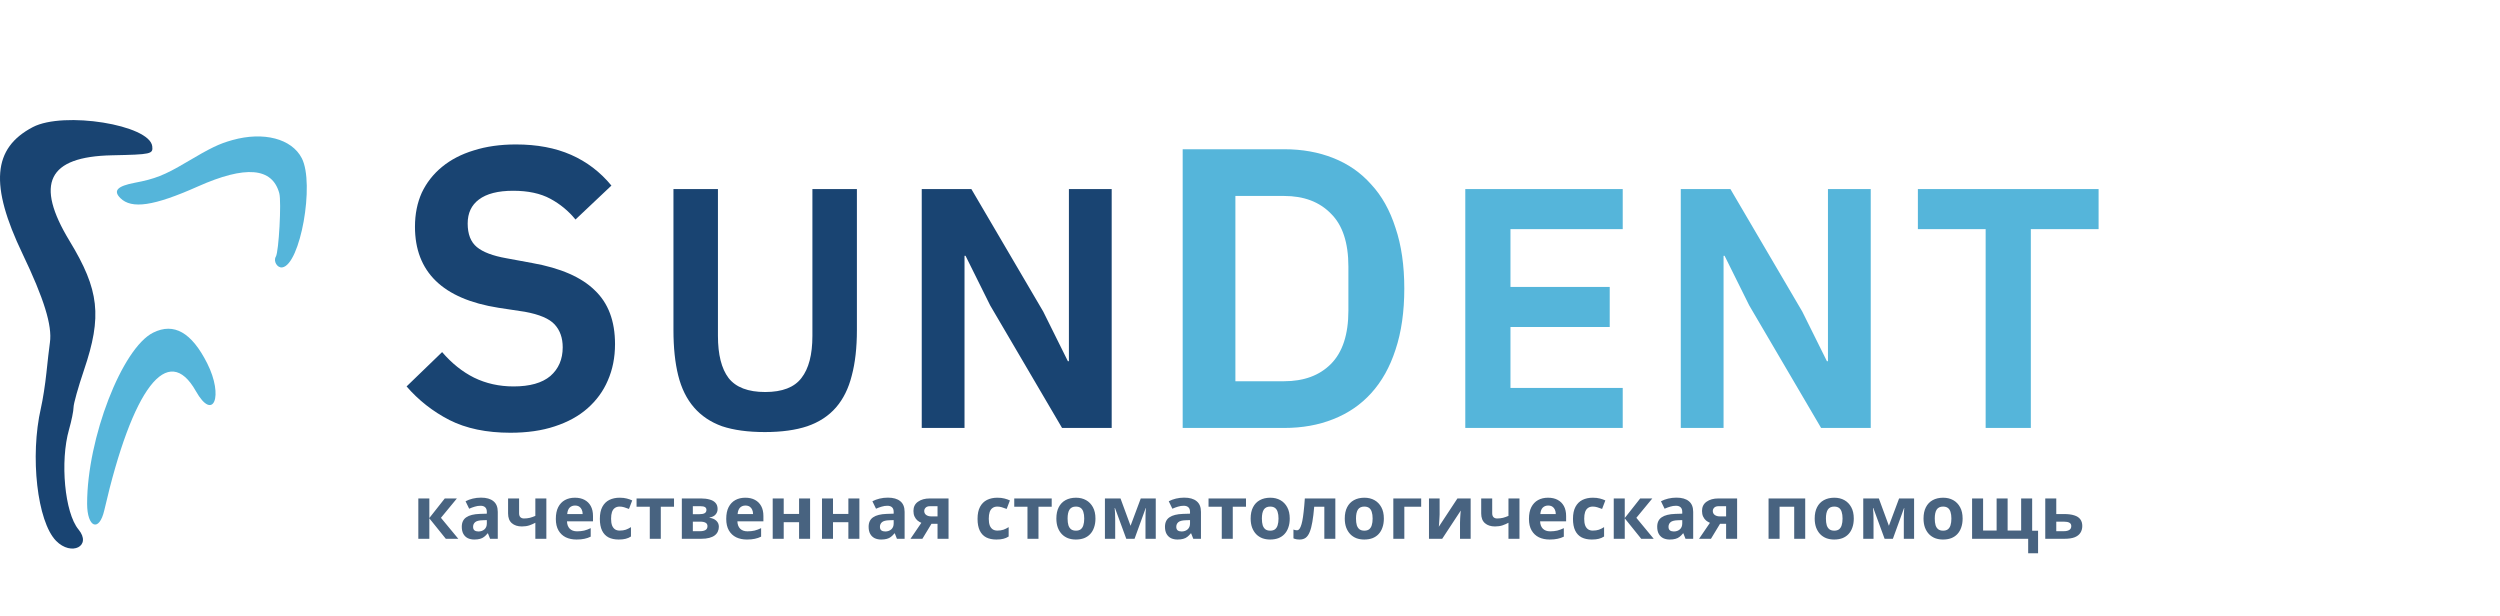
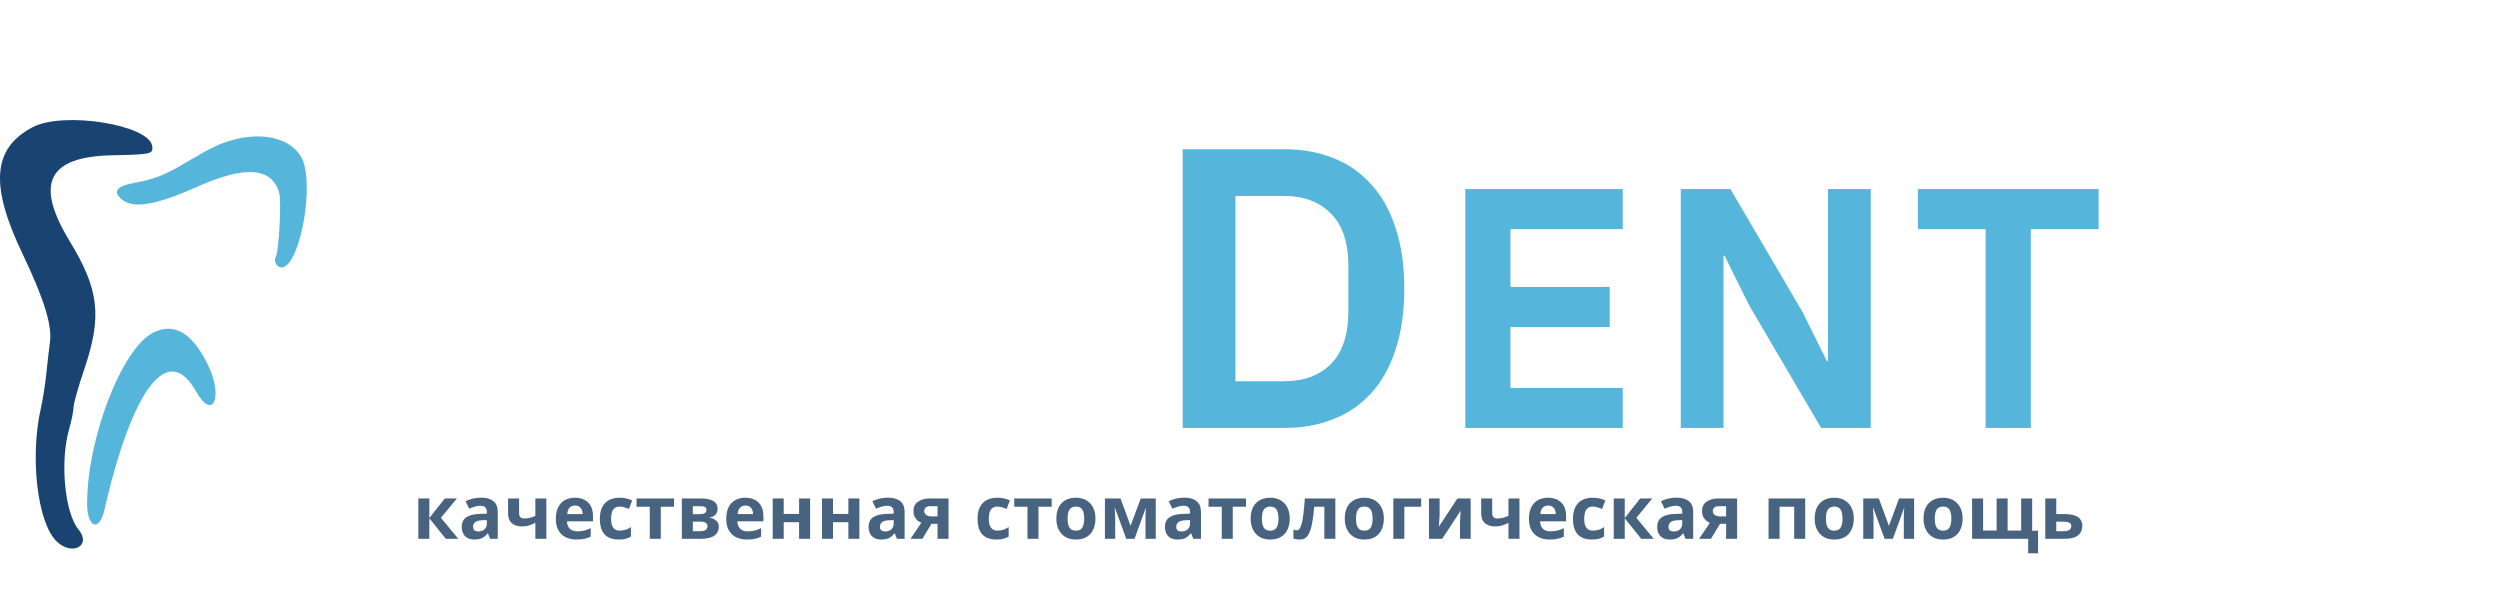
<svg xmlns="http://www.w3.org/2000/svg" width="812" height="200" viewBox="0 0 812 200" fill="none">
  <path fill-rule="evenodd" clip-rule="evenodd" d="M10.655 41.286C-2.41 48.127 -3.383 60.092 7.312 82.428C14.307 97.038 16.997 105.738 16.217 111.226C15.959 113.044 15.442 117.504 15.07 121.139C14.698 124.774 13.899 129.896 13.294 132.521C9.678 148.204 12.093 169.405 18.208 175.66C23.212 180.779 29.958 177.346 25.484 171.956C21.026 166.584 19.45 149.886 22.422 139.496C23.229 136.672 23.89 133.422 23.89 132.273C23.89 131.125 25.414 125.693 27.277 120.202C33.213 102.704 32.265 94.2 22.605 78.286C11.244 59.572 15.544 50.876 36.373 50.441C49.13 50.175 49.746 50.038 49.453 47.52C48.64 40.537 20.67 36.042 10.655 41.286Z" fill="#194472" />
  <path fill-rule="evenodd" clip-rule="evenodd" d="M75.474 45.499C71.082 46.73 68.518 47.971 60.237 52.872C53.449 56.89 50.313 58.127 43.775 59.365C38.112 60.438 36.69 61.938 39.075 64.324C42.755 68.004 49.991 66.926 64.251 60.572C79.771 53.657 88.454 54.387 90.719 62.797C91.445 65.495 90.556 81.79 89.599 83.34C88.696 84.8 90.045 87.089 91.671 86.854C97.539 86.007 102.262 59.628 98.02 51.386C94.757 45.042 85.618 42.655 75.474 45.499ZM49.778 108.029C39.65 113.021 28.296 142.383 28.296 163.581C28.296 171.402 32.217 172.939 33.868 165.765C43.041 125.898 54.537 110.945 63.629 127.055C69.297 137.1 72.702 128.709 67.299 118.007C62.229 107.963 56.514 104.708 49.778 108.029Z" fill="#55B5DA" />
-   <path d="M165.779 140.556C157.997 140.556 151.383 139.173 145.935 136.406C140.575 133.639 135.949 130.008 132.058 125.512L143.601 114.358C146.714 117.989 150.172 120.756 153.976 122.658C157.867 124.561 162.147 125.512 166.816 125.512C172.09 125.512 176.068 124.388 178.748 122.14C181.428 119.805 182.769 116.693 182.769 112.802C182.769 109.775 181.904 107.311 180.175 105.409C178.446 103.507 175.203 102.124 170.448 101.259L161.888 99.962C143.817 97.109 134.782 88.333 134.782 73.634C134.782 69.57 135.517 65.895 136.986 62.61C138.543 59.324 140.748 56.514 143.601 54.18C146.454 51.845 149.869 50.073 153.847 48.862C157.911 47.565 162.493 46.917 167.594 46.917C174.425 46.917 180.391 48.041 185.492 50.289C190.594 52.537 194.96 55.866 198.591 60.275L186.919 71.299C184.671 68.533 181.947 66.285 178.748 64.555C175.549 62.826 171.528 61.961 166.687 61.961C161.758 61.961 158.04 62.913 155.533 64.815C153.112 66.63 151.901 69.224 151.901 72.596C151.901 76.055 152.896 78.606 154.884 80.248C156.873 81.891 160.072 83.102 164.482 83.88L172.912 85.436C182.077 87.079 188.821 90.019 193.144 94.255C197.554 98.406 199.759 104.242 199.759 111.764C199.759 116.087 198.981 120.021 197.424 123.566C195.954 127.025 193.749 130.051 190.81 132.645C187.956 135.152 184.411 137.098 180.175 138.481C176.025 139.865 171.226 140.556 165.779 140.556ZM233.188 61.406V109.096C233.188 115.173 234.337 119.731 236.634 122.77C239.006 125.808 242.971 127.327 248.529 127.327C254.088 127.327 258.016 125.808 260.313 122.77C262.685 119.731 263.87 115.173 263.87 109.096V61.406H278.322V107.206C278.322 112.913 277.766 117.841 276.655 121.991C275.617 126.142 273.912 129.588 271.541 132.33C269.169 135.072 266.057 137.11 262.203 138.444C258.423 139.704 253.828 140.334 248.418 140.334C242.934 140.334 238.302 139.704 234.522 138.444C230.817 137.11 227.778 135.072 225.407 132.33C223.035 129.588 221.331 126.142 220.293 121.991C219.255 117.841 218.737 112.913 218.737 107.206V61.406H233.188ZM321.614 99.202L313.61 83.083H313.276V139H299.38V61.406H315.5L338.845 101.203L346.849 117.322H347.182V61.406H361.078V139H344.959L321.614 99.202Z" fill="#194472" />
  <path d="M384.136 48.473H417.078C422.958 48.473 428.275 49.424 433.031 51.326C437.873 53.229 441.98 56.082 445.352 59.886C448.81 63.604 451.447 68.316 453.263 74.023C455.165 79.643 456.116 86.214 456.116 93.737C456.116 101.259 455.165 107.873 453.263 113.58C451.447 119.2 448.81 123.912 445.352 127.717C441.98 131.434 437.873 134.245 433.031 136.147C428.275 138.049 422.958 139 417.078 139H384.136V48.473ZM417.078 123.826C423.476 123.826 428.535 121.967 432.252 118.249C436.057 114.444 437.959 108.651 437.959 100.87V86.603C437.959 78.822 436.057 73.072 432.252 69.354C428.535 65.55 423.476 63.647 417.078 63.647H401.255V123.826H417.078ZM475.926 139V61.406H527.062V74.412H490.6V93.199H522.838V106.206H490.6V125.993H527.062V139H475.926ZM568.151 99.202L560.147 83.083H559.813V139H545.917V61.406H562.037L585.382 101.203L593.386 117.322H593.719V61.406H607.615V139H591.496L568.151 99.202ZM659.613 74.412V139H644.939V74.412H622.928V61.406H681.624V74.412H659.613Z" fill="#55B5DA" />
  <path d="M144.464 161.896H148.4L143.216 168.184L148.856 175H144.8L139.448 168.352V175H135.872V161.896H139.448V168.256L144.464 161.896ZM156.227 161.632C157.987 161.632 159.331 162.016 160.259 162.784C161.203 163.536 161.675 164.696 161.675 166.264V175H159.179L158.483 173.224H158.387C158.019 173.688 157.635 174.072 157.235 174.376C156.851 174.68 156.403 174.896 155.891 175.024C155.395 175.168 154.779 175.24 154.043 175.24C153.275 175.24 152.579 175.096 151.955 174.808C151.347 174.504 150.867 174.048 150.515 173.44C150.163 172.816 149.987 172.032 149.987 171.088C149.987 169.696 150.475 168.672 151.451 168.016C152.427 167.344 153.891 166.976 155.843 166.912L158.123 166.84V166.264C158.123 165.576 157.939 165.072 157.571 164.752C157.219 164.432 156.723 164.272 156.083 164.272C155.443 164.272 154.819 164.368 154.211 164.56C153.603 164.736 152.995 164.96 152.387 165.232L151.211 162.808C151.915 162.44 152.691 162.152 153.539 161.944C154.403 161.736 155.299 161.632 156.227 161.632ZM156.731 168.976C155.579 169.008 154.779 169.216 154.331 169.6C153.883 169.984 153.659 170.488 153.659 171.112C153.659 171.656 153.819 172.048 154.139 172.288C154.459 172.512 154.875 172.624 155.387 172.624C156.155 172.624 156.803 172.4 157.331 171.952C157.859 171.488 158.123 170.84 158.123 170.008V168.928L156.731 168.976ZM168.6 166.696C168.6 167.256 168.736 167.68 169.008 167.968C169.296 168.256 169.688 168.4 170.184 168.4C170.872 168.4 171.512 168.328 172.104 168.184C172.696 168.024 173.288 167.816 173.88 167.56V161.896H177.456V175H173.88V169.792C173.32 170.096 172.68 170.376 171.96 170.632C171.24 170.872 170.424 170.992 169.512 170.992C168.152 170.992 167.064 170.64 166.248 169.936C165.432 169.232 165.024 168.176 165.024 166.768V161.896H168.6V166.696ZM186.726 161.656C187.942 161.656 188.982 161.888 189.846 162.352C190.726 162.816 191.406 163.488 191.886 164.368C192.366 165.248 192.606 166.328 192.606 167.608V169.336H184.158C184.19 170.344 184.486 171.136 185.046 171.712C185.622 172.288 186.414 172.576 187.422 172.576C188.27 172.576 189.038 172.496 189.726 172.336C190.414 172.16 191.126 171.896 191.862 171.544V174.304C191.222 174.624 190.542 174.856 189.822 175C189.118 175.16 188.262 175.24 187.254 175.24C185.942 175.24 184.782 175 183.774 174.52C182.766 174.024 181.974 173.28 181.398 172.288C180.822 171.296 180.534 170.048 180.534 168.544C180.534 167.008 180.79 165.736 181.302 164.728C181.83 163.704 182.558 162.936 183.486 162.424C184.414 161.912 185.494 161.656 186.726 161.656ZM186.75 164.2C186.062 164.2 185.486 164.424 185.022 164.872C184.574 165.32 184.31 166.016 184.23 166.96H189.246C189.246 166.432 189.15 165.96 188.958 165.544C188.782 165.128 188.51 164.8 188.142 164.56C187.774 164.32 187.31 164.2 186.75 164.2ZM200.953 175.24C199.657 175.24 198.553 175.008 197.641 174.544C196.729 174.064 196.033 173.328 195.553 172.336C195.073 171.344 194.833 170.072 194.833 168.52C194.833 166.92 195.105 165.616 195.649 164.608C196.193 163.6 196.945 162.856 197.905 162.376C198.881 161.896 200.001 161.656 201.265 161.656C202.161 161.656 202.937 161.744 203.593 161.92C204.265 162.096 204.849 162.304 205.345 162.544L204.289 165.304C203.729 165.08 203.201 164.896 202.705 164.752C202.225 164.608 201.745 164.536 201.265 164.536C200.641 164.536 200.121 164.688 199.705 164.992C199.289 165.28 198.977 165.72 198.769 166.312C198.577 166.888 198.481 167.616 198.481 168.496C198.481 169.36 198.585 170.08 198.793 170.656C199.017 171.216 199.337 171.64 199.753 171.928C200.169 172.2 200.673 172.336 201.265 172.336C202.017 172.336 202.681 172.24 203.257 172.048C203.833 171.84 204.393 171.56 204.937 171.208V174.256C204.393 174.608 203.817 174.856 203.209 175C202.617 175.16 201.865 175.24 200.953 175.24ZM218.922 164.584H214.626V175H211.05V164.584H206.754V161.896H218.922V164.584ZM233.075 165.328C233.075 166.032 232.851 166.632 232.403 167.128C231.971 167.624 231.323 167.944 230.459 168.088V168.184C231.371 168.296 232.099 168.608 232.643 169.12C233.203 169.632 233.483 170.288 233.483 171.088C233.483 171.648 233.371 172.168 233.147 172.648C232.939 173.128 232.603 173.544 232.139 173.896C231.675 174.248 231.075 174.52 230.339 174.712C229.619 174.904 228.739 175 227.699 175H221.459V161.896H227.699C228.723 161.896 229.635 162.008 230.435 162.232C231.251 162.44 231.891 162.792 232.355 163.288C232.835 163.784 233.075 164.464 233.075 165.328ZM229.787 170.896C229.787 170.384 229.587 170.016 229.187 169.792C228.787 169.552 228.187 169.432 227.387 169.432H225.035V172.528H227.459C228.131 172.528 228.683 172.408 229.115 172.168C229.563 171.912 229.787 171.488 229.787 170.896ZM229.451 165.616C229.451 165.2 229.291 164.896 228.971 164.704C228.651 164.512 228.179 164.416 227.555 164.416H225.035V167.008H227.147C227.899 167.008 228.467 166.904 228.851 166.696C229.251 166.472 229.451 166.112 229.451 165.616ZM242.073 161.656C243.289 161.656 244.329 161.888 245.193 162.352C246.073 162.816 246.753 163.488 247.233 164.368C247.713 165.248 247.953 166.328 247.953 167.608V169.336H239.505C239.537 170.344 239.833 171.136 240.393 171.712C240.969 172.288 241.761 172.576 242.769 172.576C243.617 172.576 244.385 172.496 245.073 172.336C245.761 172.16 246.473 171.896 247.209 171.544V174.304C246.569 174.624 245.889 174.856 245.169 175C244.465 175.16 243.609 175.24 242.601 175.24C241.289 175.24 240.129 175 239.121 174.52C238.113 174.024 237.321 173.28 236.745 172.288C236.169 171.296 235.881 170.048 235.881 168.544C235.881 167.008 236.137 165.736 236.649 164.728C237.177 163.704 237.905 162.936 238.833 162.424C239.761 161.912 240.841 161.656 242.073 161.656ZM242.097 164.2C241.409 164.2 240.833 164.424 240.369 164.872C239.921 165.32 239.657 166.016 239.577 166.96H244.593C244.593 166.432 244.497 165.96 244.305 165.544C244.129 165.128 243.857 164.8 243.489 164.56C243.121 164.32 242.657 164.2 242.097 164.2ZM254.549 161.896V166.936H259.541V161.896H263.117V175H259.541V169.6H254.549V175H250.973V161.896H254.549ZM270.559 161.896V166.936H275.551V161.896H279.127V175H275.551V169.6H270.559V175H266.983V161.896H270.559ZM288.37 161.632C290.13 161.632 291.474 162.016 292.402 162.784C293.346 163.536 293.818 164.696 293.818 166.264V175H291.322L290.626 173.224H290.53C290.162 173.688 289.778 174.072 289.378 174.376C288.994 174.68 288.546 174.896 288.034 175.024C287.538 175.168 286.922 175.24 286.186 175.24C285.418 175.24 284.722 175.096 284.098 174.808C283.49 174.504 283.01 174.048 282.658 173.44C282.306 172.816 282.13 172.032 282.13 171.088C282.13 169.696 282.618 168.672 283.594 168.016C284.57 167.344 286.034 166.976 287.986 166.912L290.266 166.84V166.264C290.266 165.576 290.082 165.072 289.714 164.752C289.362 164.432 288.866 164.272 288.226 164.272C287.586 164.272 286.962 164.368 286.354 164.56C285.746 164.736 285.138 164.96 284.53 165.232L283.354 162.808C284.058 162.44 284.834 162.152 285.682 161.944C286.546 161.736 287.442 161.632 288.37 161.632ZM288.874 168.976C287.722 169.008 286.922 169.216 286.474 169.6C286.026 169.984 285.802 170.488 285.802 171.112C285.802 171.656 285.962 172.048 286.282 172.288C286.602 172.512 287.018 172.624 287.53 172.624C288.298 172.624 288.946 172.4 289.474 171.952C290.002 171.488 290.266 170.84 290.266 170.008V168.928L288.874 168.976ZM299.59 175H295.726L299.254 169.816C298.806 169.624 298.382 169.368 297.982 169.048C297.598 168.712 297.286 168.288 297.046 167.776C296.806 167.264 296.686 166.656 296.686 165.952C296.686 164.64 297.182 163.64 298.174 162.952C299.166 162.248 300.438 161.896 301.99 161.896H308.086V175H304.51V170.128H302.542L299.59 175ZM300.19 165.976C300.19 166.52 300.406 166.952 300.838 167.272C301.27 167.576 301.83 167.728 302.518 167.728H304.51V164.416H302.062C301.422 164.416 300.95 164.576 300.646 164.896C300.342 165.2 300.19 165.56 300.19 165.976ZM323.627 175.24C322.331 175.24 321.227 175.008 320.315 174.544C319.403 174.064 318.707 173.328 318.227 172.336C317.747 171.344 317.507 170.072 317.507 168.52C317.507 166.92 317.779 165.616 318.323 164.608C318.867 163.6 319.619 162.856 320.579 162.376C321.555 161.896 322.675 161.656 323.939 161.656C324.835 161.656 325.611 161.744 326.267 161.92C326.939 162.096 327.523 162.304 328.019 162.544L326.963 165.304C326.403 165.08 325.875 164.896 325.379 164.752C324.899 164.608 324.419 164.536 323.939 164.536C323.315 164.536 322.795 164.688 322.379 164.992C321.963 165.28 321.651 165.72 321.443 166.312C321.251 166.888 321.155 167.616 321.155 168.496C321.155 169.36 321.259 170.08 321.467 170.656C321.691 171.216 322.011 171.64 322.427 171.928C322.843 172.2 323.347 172.336 323.939 172.336C324.691 172.336 325.355 172.24 325.931 172.048C326.507 171.84 327.067 171.56 327.611 171.208V174.256C327.067 174.608 326.491 174.856 325.883 175C325.291 175.16 324.539 175.24 323.627 175.24ZM341.595 164.584H337.299V175H333.723V164.584H329.427V161.896H341.595V164.584ZM355.803 168.424C355.803 169.512 355.651 170.48 355.347 171.328C355.059 172.176 354.635 172.896 354.075 173.488C353.531 174.064 352.867 174.504 352.083 174.808C351.299 175.096 350.411 175.24 349.419 175.24C348.507 175.24 347.659 175.096 346.875 174.808C346.107 174.504 345.443 174.064 344.883 173.488C344.323 172.896 343.883 172.176 343.563 171.328C343.259 170.48 343.107 169.512 343.107 168.424C343.107 166.968 343.363 165.744 343.875 164.752C344.387 163.744 345.123 162.976 346.083 162.448C347.043 161.92 348.179 161.656 349.491 161.656C350.723 161.656 351.811 161.92 352.755 162.448C353.699 162.976 354.443 163.744 354.987 164.752C355.531 165.744 355.803 166.968 355.803 168.424ZM346.755 168.424C346.755 169.288 346.843 170.016 347.019 170.608C347.211 171.184 347.507 171.624 347.907 171.928C348.307 172.216 348.827 172.36 349.467 172.36C350.107 172.36 350.619 172.216 351.003 171.928C351.403 171.624 351.691 171.184 351.867 170.608C352.059 170.016 352.155 169.288 352.155 168.424C352.155 167.56 352.059 166.84 351.867 166.264C351.691 165.688 351.403 165.256 351.003 164.968C350.603 164.68 350.083 164.536 349.443 164.536C348.499 164.536 347.811 164.864 347.379 165.52C346.963 166.16 346.755 167.128 346.755 168.424ZM375.39 161.896V175H372.054V168.568C372.054 167.928 372.062 167.304 372.078 166.696C372.11 166.088 372.15 165.528 372.198 165.016H372.126L368.502 175H365.814L362.142 164.992H362.046C362.11 165.52 362.15 166.088 362.166 166.696C362.198 167.288 362.214 167.944 362.214 168.664V175H358.878V161.896H363.942L367.206 170.776L370.518 161.896H375.39ZM384.624 161.632C386.384 161.632 387.728 162.016 388.656 162.784C389.6 163.536 390.072 164.696 390.072 166.264V175H387.576L386.88 173.224H386.784C386.416 173.688 386.032 174.072 385.632 174.376C385.248 174.68 384.8 174.896 384.288 175.024C383.792 175.168 383.176 175.24 382.44 175.24C381.672 175.24 380.976 175.096 380.352 174.808C379.744 174.504 379.264 174.048 378.912 173.44C378.56 172.816 378.384 172.032 378.384 171.088C378.384 169.696 378.872 168.672 379.848 168.016C380.824 167.344 382.288 166.976 384.24 166.912L386.52 166.84V166.264C386.52 165.576 386.336 165.072 385.968 164.752C385.616 164.432 385.12 164.272 384.48 164.272C383.84 164.272 383.216 164.368 382.608 164.56C382 164.736 381.392 164.96 380.784 165.232L379.608 162.808C380.312 162.44 381.088 162.152 381.936 161.944C382.8 161.736 383.696 161.632 384.624 161.632ZM385.128 168.976C383.976 169.008 383.176 169.216 382.728 169.6C382.28 169.984 382.056 170.488 382.056 171.112C382.056 171.656 382.216 172.048 382.536 172.288C382.856 172.512 383.272 172.624 383.784 172.624C384.552 172.624 385.2 172.4 385.728 171.952C386.256 171.488 386.52 170.84 386.52 170.008V168.928L385.128 168.976ZM404.7 164.584H400.404V175H396.828V164.584H392.532V161.896H404.7V164.584ZM418.908 168.424C418.908 169.512 418.756 170.48 418.452 171.328C418.164 172.176 417.74 172.896 417.18 173.488C416.636 174.064 415.972 174.504 415.188 174.808C414.404 175.096 413.516 175.24 412.524 175.24C411.612 175.24 410.764 175.096 409.98 174.808C409.212 174.504 408.548 174.064 407.988 173.488C407.428 172.896 406.988 172.176 406.668 171.328C406.364 170.48 406.212 169.512 406.212 168.424C406.212 166.968 406.468 165.744 406.98 164.752C407.492 163.744 408.228 162.976 409.188 162.448C410.148 161.92 411.284 161.656 412.596 161.656C413.828 161.656 414.916 161.92 415.86 162.448C416.804 162.976 417.548 163.744 418.092 164.752C418.636 165.744 418.908 166.968 418.908 168.424ZM409.86 168.424C409.86 169.288 409.948 170.016 410.124 170.608C410.316 171.184 410.612 171.624 411.012 171.928C411.412 172.216 411.932 172.36 412.572 172.36C413.212 172.36 413.724 172.216 414.108 171.928C414.508 171.624 414.796 171.184 414.972 170.608C415.164 170.016 415.26 169.288 415.26 168.424C415.26 167.56 415.164 166.84 414.972 166.264C414.796 165.688 414.508 165.256 414.108 164.968C413.708 164.68 413.188 164.536 412.548 164.536C411.604 164.536 410.916 164.864 410.484 165.52C410.068 166.16 409.86 167.128 409.86 168.424ZM433.719 175H430.143V164.584H426.855C426.695 166.504 426.495 168.144 426.255 169.504C426.031 170.848 425.743 171.944 425.391 172.792C425.055 173.64 424.623 174.264 424.095 174.664C423.567 175.048 422.919 175.24 422.151 175.24C421.735 175.24 421.359 175.208 421.023 175.144C420.687 175.08 420.383 174.984 420.111 174.856V172C420.287 172.064 420.471 172.12 420.663 172.168C420.855 172.216 421.055 172.24 421.263 172.24C421.487 172.24 421.695 172.152 421.887 171.976C422.095 171.8 422.287 171.488 422.463 171.04C422.655 170.592 422.831 169.976 422.991 169.192C423.151 168.408 423.295 167.424 423.423 166.24C423.567 165.04 423.695 163.592 423.807 161.896H433.719V175ZM449.476 168.424C449.476 169.512 449.324 170.48 449.02 171.328C448.732 172.176 448.308 172.896 447.748 173.488C447.204 174.064 446.54 174.504 445.756 174.808C444.972 175.096 444.084 175.24 443.092 175.24C442.18 175.24 441.332 175.096 440.548 174.808C439.78 174.504 439.116 174.064 438.556 173.488C437.996 172.896 437.556 172.176 437.236 171.328C436.932 170.48 436.78 169.512 436.78 168.424C436.78 166.968 437.036 165.744 437.548 164.752C438.06 163.744 438.796 162.976 439.756 162.448C440.716 161.92 441.852 161.656 443.164 161.656C444.396 161.656 445.484 161.92 446.428 162.448C447.372 162.976 448.116 163.744 448.66 164.752C449.204 165.744 449.476 166.968 449.476 168.424ZM440.428 168.424C440.428 169.288 440.516 170.016 440.692 170.608C440.884 171.184 441.18 171.624 441.58 171.928C441.98 172.216 442.5 172.36 443.14 172.36C443.78 172.36 444.292 172.216 444.676 171.928C445.076 171.624 445.364 171.184 445.54 170.608C445.732 170.016 445.828 169.288 445.828 168.424C445.828 167.56 445.732 166.84 445.54 166.264C445.364 165.688 445.076 165.256 444.676 164.968C444.276 164.68 443.756 164.536 443.116 164.536C442.172 164.536 441.484 164.864 441.052 165.52C440.636 166.16 440.428 167.128 440.428 168.424ZM461.599 161.896V164.584H456.127V175H452.551V161.896H461.599ZM467.588 167.08C467.588 167.352 467.572 167.688 467.54 168.088C467.524 168.488 467.5 168.896 467.468 169.312C467.452 169.728 467.428 170.096 467.396 170.416C467.364 170.736 467.34 170.96 467.324 171.088L473.372 161.896H477.668V175H474.212V169.768C474.212 169.336 474.228 168.864 474.26 168.352C474.292 167.824 474.324 167.336 474.356 166.888C474.404 166.424 474.436 166.072 474.452 165.832L468.428 175H464.132V161.896H467.588V167.08ZM484.669 166.696C484.669 167.256 484.805 167.68 485.077 167.968C485.365 168.256 485.757 168.4 486.253 168.4C486.941 168.4 487.581 168.328 488.173 168.184C488.765 168.024 489.357 167.816 489.949 167.56V161.896H493.525V175H489.949V169.792C489.389 170.096 488.749 170.376 488.029 170.632C487.309 170.872 486.493 170.992 485.581 170.992C484.221 170.992 483.133 170.64 482.317 169.936C481.501 169.232 481.093 168.176 481.093 166.768V161.896H484.669V166.696ZM502.795 161.656C504.011 161.656 505.051 161.888 505.915 162.352C506.795 162.816 507.475 163.488 507.955 164.368C508.435 165.248 508.675 166.328 508.675 167.608V169.336H500.227C500.259 170.344 500.555 171.136 501.115 171.712C501.691 172.288 502.483 172.576 503.491 172.576C504.339 172.576 505.107 172.496 505.795 172.336C506.483 172.16 507.195 171.896 507.931 171.544V174.304C507.291 174.624 506.611 174.856 505.891 175C505.187 175.16 504.331 175.24 503.323 175.24C502.011 175.24 500.851 175 499.843 174.52C498.835 174.024 498.043 173.28 497.467 172.288C496.891 171.296 496.603 170.048 496.603 168.544C496.603 167.008 496.859 165.736 497.371 164.728C497.899 163.704 498.627 162.936 499.555 162.424C500.483 161.912 501.563 161.656 502.795 161.656ZM502.819 164.2C502.131 164.2 501.555 164.424 501.091 164.872C500.643 165.32 500.379 166.016 500.299 166.96H505.315C505.315 166.432 505.219 165.96 505.027 165.544C504.851 165.128 504.579 164.8 504.211 164.56C503.843 164.32 503.379 164.2 502.819 164.2ZM517.023 175.24C515.727 175.24 514.623 175.008 513.711 174.544C512.799 174.064 512.103 173.328 511.623 172.336C511.143 171.344 510.903 170.072 510.903 168.52C510.903 166.92 511.175 165.616 511.719 164.608C512.263 163.6 513.015 162.856 513.975 162.376C514.951 161.896 516.071 161.656 517.335 161.656C518.231 161.656 519.007 161.744 519.663 161.92C520.335 162.096 520.919 162.304 521.415 162.544L520.359 165.304C519.799 165.08 519.271 164.896 518.775 164.752C518.295 164.608 517.815 164.536 517.335 164.536C516.711 164.536 516.191 164.688 515.775 164.992C515.359 165.28 515.047 165.72 514.839 166.312C514.647 166.888 514.551 167.616 514.551 168.496C514.551 169.36 514.655 170.08 514.863 170.656C515.087 171.216 515.407 171.64 515.823 171.928C516.239 172.2 516.743 172.336 517.335 172.336C518.087 172.336 518.751 172.24 519.327 172.048C519.903 171.84 520.463 171.56 521.007 171.208V174.256C520.463 174.608 519.887 174.856 519.279 175C518.687 175.16 517.935 175.24 517.023 175.24ZM532.735 161.896H536.671L531.487 168.184L537.127 175H533.071L527.719 168.352V175H524.143V161.896H527.719V168.256L532.735 161.896ZM544.499 161.632C546.259 161.632 547.603 162.016 548.531 162.784C549.475 163.536 549.947 164.696 549.947 166.264V175H547.451L546.755 173.224H546.659C546.291 173.688 545.907 174.072 545.507 174.376C545.123 174.68 544.675 174.896 544.163 175.024C543.667 175.168 543.051 175.24 542.315 175.24C541.547 175.24 540.851 175.096 540.227 174.808C539.619 174.504 539.139 174.048 538.787 173.44C538.435 172.816 538.259 172.032 538.259 171.088C538.259 169.696 538.747 168.672 539.723 168.016C540.699 167.344 542.163 166.976 544.115 166.912L546.395 166.84V166.264C546.395 165.576 546.211 165.072 545.843 164.752C545.491 164.432 544.995 164.272 544.355 164.272C543.715 164.272 543.091 164.368 542.483 164.56C541.875 164.736 541.267 164.96 540.659 165.232L539.483 162.808C540.187 162.44 540.963 162.152 541.811 161.944C542.675 161.736 543.571 161.632 544.499 161.632ZM545.003 168.976C543.851 169.008 543.051 169.216 542.603 169.6C542.155 169.984 541.931 170.488 541.931 171.112C541.931 171.656 542.091 172.048 542.411 172.288C542.731 172.512 543.147 172.624 543.659 172.624C544.427 172.624 545.075 172.4 545.603 171.952C546.131 171.488 546.395 170.84 546.395 170.008V168.928L545.003 168.976ZM555.719 175H551.855L555.383 169.816C554.935 169.624 554.511 169.368 554.111 169.048C553.727 168.712 553.415 168.288 553.175 167.776C552.935 167.264 552.815 166.656 552.815 165.952C552.815 164.64 553.311 163.64 554.303 162.952C555.295 162.248 556.567 161.896 558.119 161.896H564.215V175H560.639V170.128H558.671L555.719 175ZM556.319 165.976C556.319 166.52 556.535 166.952 556.967 167.272C557.399 167.576 557.959 167.728 558.647 167.728H560.639V164.416H558.191C557.551 164.416 557.079 164.576 556.775 164.896C556.471 165.2 556.319 165.56 556.319 165.976ZM586.332 161.896V175H582.756V164.584H578.004V175H574.428V161.896H586.332ZM602.108 168.424C602.108 169.512 601.956 170.48 601.652 171.328C601.364 172.176 600.94 172.896 600.38 173.488C599.836 174.064 599.172 174.504 598.388 174.808C597.604 175.096 596.716 175.24 595.724 175.24C594.812 175.24 593.964 175.096 593.18 174.808C592.412 174.504 591.748 174.064 591.188 173.488C590.628 172.896 590.188 172.176 589.868 171.328C589.564 170.48 589.412 169.512 589.412 168.424C589.412 166.968 589.668 165.744 590.18 164.752C590.692 163.744 591.428 162.976 592.388 162.448C593.348 161.92 594.484 161.656 595.796 161.656C597.028 161.656 598.116 161.92 599.06 162.448C600.004 162.976 600.748 163.744 601.292 164.752C601.836 165.744 602.108 166.968 602.108 168.424ZM593.06 168.424C593.06 169.288 593.148 170.016 593.324 170.608C593.516 171.184 593.812 171.624 594.212 171.928C594.612 172.216 595.132 172.36 595.772 172.36C596.412 172.36 596.924 172.216 597.308 171.928C597.708 171.624 597.996 171.184 598.172 170.608C598.364 170.016 598.46 169.288 598.46 168.424C598.46 167.56 598.364 166.84 598.172 166.264C597.996 165.688 597.708 165.256 597.308 164.968C596.908 164.68 596.388 164.536 595.748 164.536C594.804 164.536 594.116 164.864 593.684 165.52C593.268 166.16 593.06 167.128 593.06 168.424ZM621.696 161.896V175H618.36V168.568C618.36 167.928 618.368 167.304 618.384 166.696C618.416 166.088 618.456 165.528 618.504 165.016H618.432L614.808 175H612.12L608.448 164.992H608.352C608.416 165.52 608.456 166.088 608.472 166.696C608.504 167.288 608.52 167.944 608.52 168.664V175H605.184V161.896H610.248L613.512 170.776L616.824 161.896H621.696ZM637.458 168.424C637.458 169.512 637.306 170.48 637.002 171.328C636.714 172.176 636.29 172.896 635.73 173.488C635.186 174.064 634.522 174.504 633.738 174.808C632.954 175.096 632.066 175.24 631.074 175.24C630.162 175.24 629.314 175.096 628.53 174.808C627.762 174.504 627.098 174.064 626.538 173.488C625.978 172.896 625.538 172.176 625.218 171.328C624.914 170.48 624.762 169.512 624.762 168.424C624.762 166.968 625.018 165.744 625.53 164.752C626.042 163.744 626.778 162.976 627.738 162.448C628.698 161.92 629.834 161.656 631.146 161.656C632.378 161.656 633.466 161.92 634.41 162.448C635.354 162.976 636.098 163.744 636.642 164.752C637.186 165.744 637.458 166.968 637.458 168.424ZM628.41 168.424C628.41 169.288 628.498 170.016 628.674 170.608C628.866 171.184 629.162 171.624 629.562 171.928C629.962 172.216 630.482 172.36 631.122 172.36C631.762 172.36 632.274 172.216 632.658 171.928C633.058 171.624 633.346 171.184 633.522 170.608C633.714 170.016 633.81 169.288 633.81 168.424C633.81 167.56 633.714 166.84 633.522 166.264C633.346 165.688 633.058 165.256 632.658 164.968C632.258 164.68 631.738 164.536 631.098 164.536C630.154 164.536 629.466 164.864 629.034 165.52C628.618 166.16 628.41 167.128 628.41 168.424ZM660.045 161.896V172.384H661.965V179.704H658.749V175H640.533V161.896H644.109V172.312H648.501V161.896H652.077V172.312H656.469V161.896H660.045ZM670.397 166.96C671.741 166.96 672.853 167.104 673.733 167.392C674.613 167.664 675.261 168.088 675.677 168.664C676.109 169.24 676.325 169.96 676.325 170.824C676.325 171.672 676.125 172.408 675.725 173.032C675.341 173.656 674.725 174.144 673.877 174.496C673.029 174.832 671.917 175 670.541 175H664.301V161.896H667.877V166.96H670.397ZM672.749 170.872C672.749 170.36 672.541 169.992 672.125 169.768C671.725 169.544 671.125 169.432 670.325 169.432H667.877V172.528H670.373C671.077 172.528 671.645 172.4 672.077 172.144C672.525 171.888 672.749 171.464 672.749 170.872Z" fill="#486380" />
</svg>